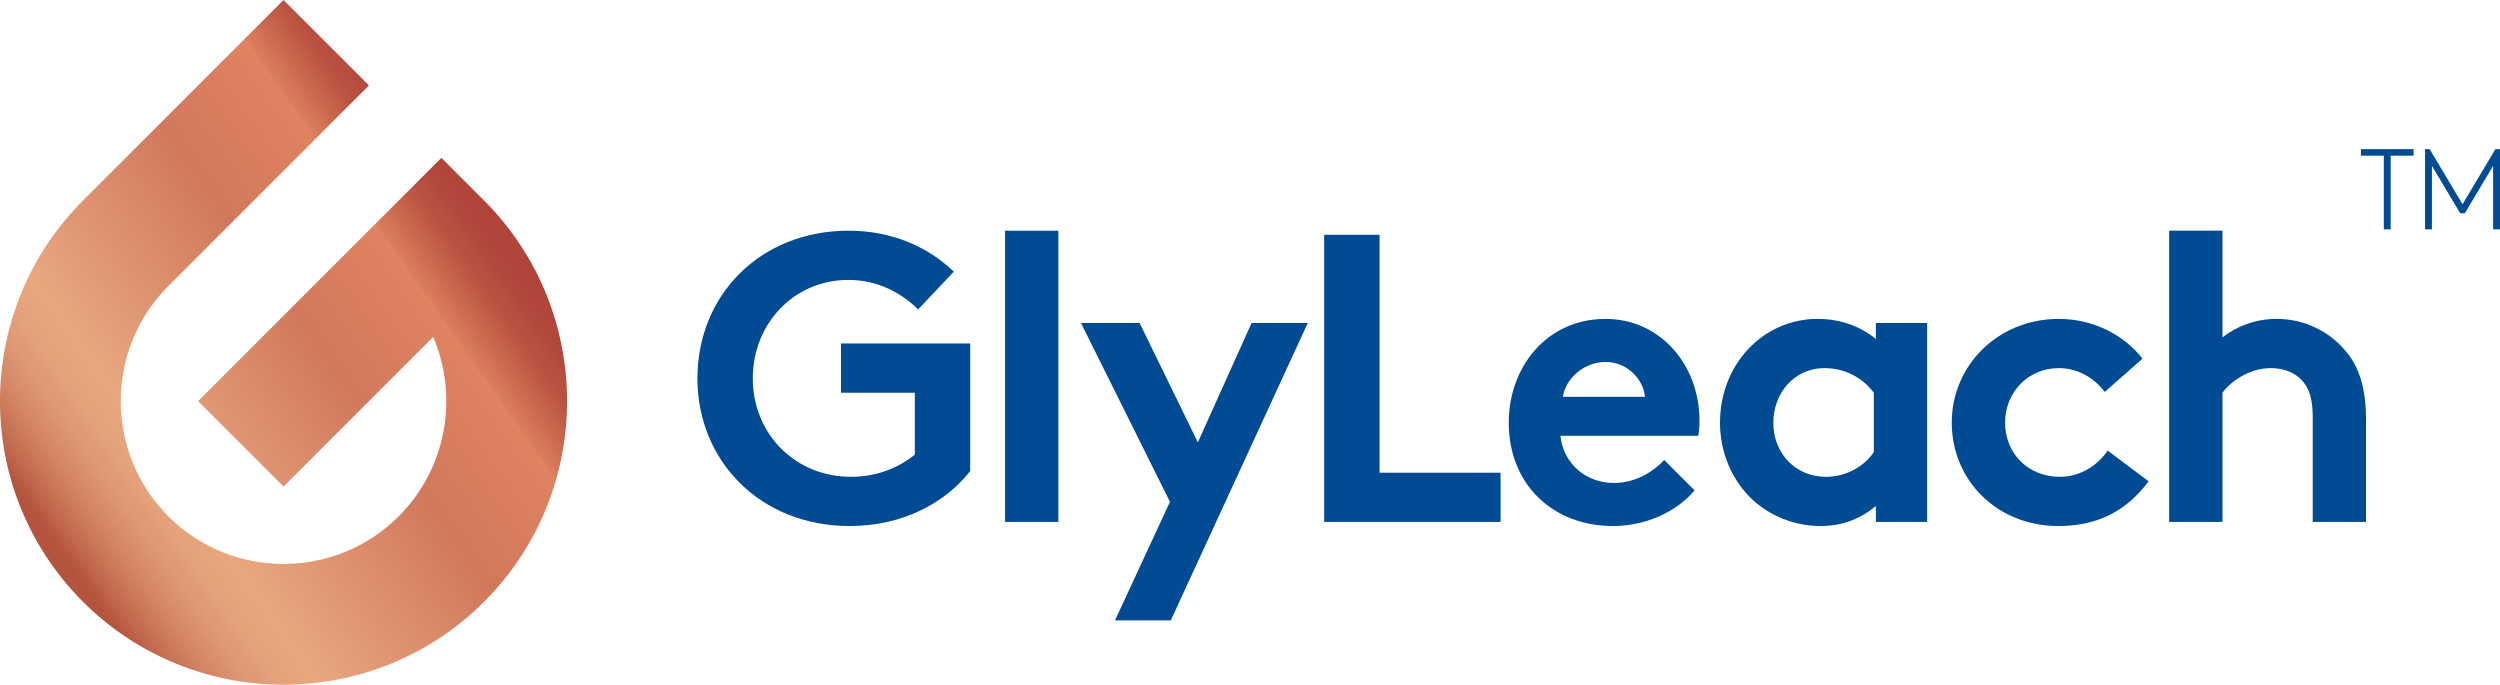
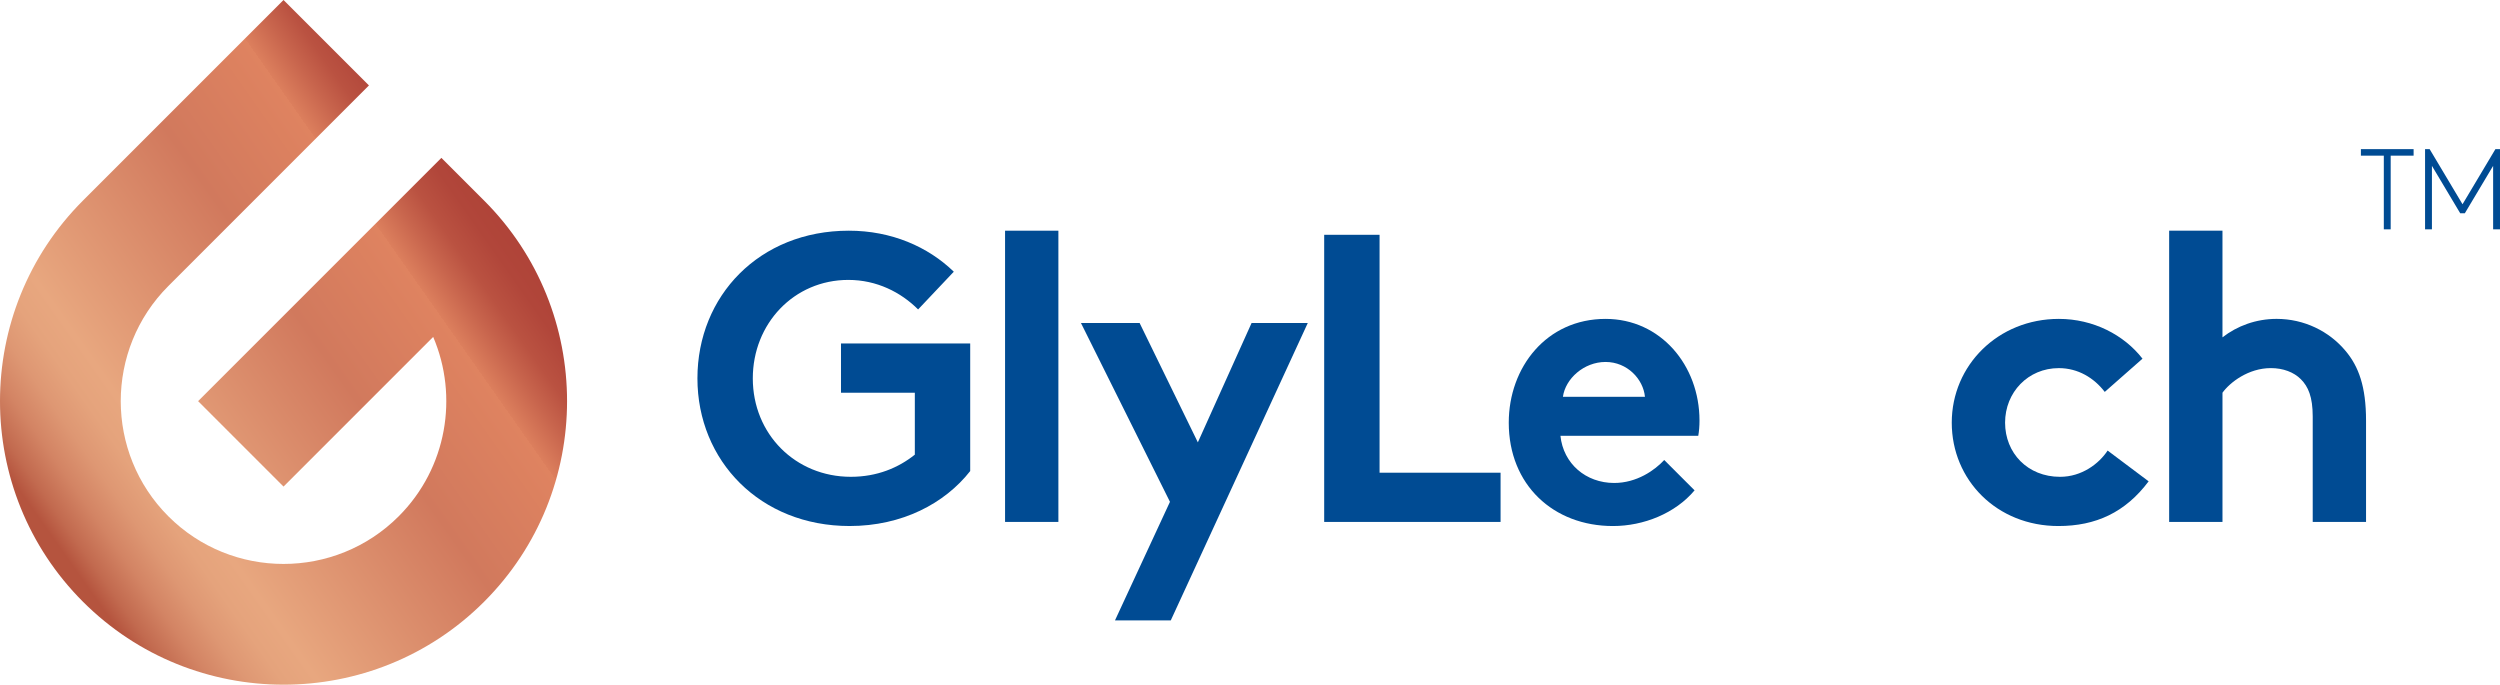
<svg xmlns="http://www.w3.org/2000/svg" id="Layer_1" data-name="Layer 1" viewBox="0 0 3997.74 1094.87">
  <defs>
    <style>
      .cls-1 {
        fill: url(#linear-gradient);
      }

      .cls-1, .cls-2 {
        stroke-width: 0px;
      }

      .cls-2 {
        fill: #004b93;
      }
    </style>
    <linearGradient id="linear-gradient" x1="45.1" y1="885.52" x2="810.14" y2="347" gradientUnits="userSpaceOnUse">
      <stop offset=".05" stop-color="#b5543e" />
      <stop offset=".08" stop-color="#c26a4f" />
      <stop offset=".13" stop-color="#d38464" />
      <stop offset=".18" stop-color="#de9773" />
      <stop offset=".23" stop-color="#e5a37c" />
      <stop offset=".28" stop-color="#e8a77f" />
      <stop offset=".61" stop-color="#d1795d" />
      <stop offset=".81" stop-color="#df8360" />
      <stop offset=".81" stop-color="#dc7f5d" />
      <stop offset=".86" stop-color="#c8654d" />
      <stop offset=".9" stop-color="#ba5241" />
      <stop offset=".95" stop-color="#b1463a" />
      <stop offset="1" stop-color="#af4338" />
    </linearGradient>
  </defs>
  <path class="cls-1" d="M453.39,1094.87c-116.16,0-232.31-44.22-320.74-132.65-176.86-176.85-176.86-464.63,0-641.48L453.39,0l136.59,136.6-320.74,320.74c-101.54,101.54-101.54,266.76,0,368.3,101.54,101.54,266.75,101.54,368.3,0,77.42-77.42,95.8-191.87,55.17-286.87l-239.32,239.32-136.59-136.6,389.04-389.04,68.3,68.3c176.86,176.85,176.86,464.63,0,641.48-88.43,88.43-204.59,132.65-320.74,132.65Z" />
  <g>
    <path class="cls-2" d="M1203.8,605.04c0,89.21,68.22,157.42,156.77,157.42,41.98,0,76.09-14.43,102.33-35.42v-99.05h-118.07v-78.71h206.62v203.99c-40.67,51.82-108.88,87.89-192.84,87.89-142.99,0-243.35-104.29-243.35-236.13s99.05-236.13,242.04-236.13c68.22,0,126.59,25.58,167.92,65.59l-57.07,60.35c-27.55-27.55-66.25-47.23-111.51-47.23-87.24,0-152.83,70.18-152.83,157.42Z" />
    <path class="cls-2" d="M1692.46,834.61h-85.27v-465.71h85.27v465.71Z" />
    <path class="cls-2" d="M1782.98,992.04l87.9-189.56-142.34-285.99h93.8l93.14,190.88,85.93-190.88h89.86l-219.08,475.55h-89.21Z" />
    <path class="cls-2" d="M2117.5,375.46h88.55v380.44h193.5v78.71h-282.05v-459.15Z" />
    <path class="cls-2" d="M2709.79,784.11c-30.83,36.73-81.33,57.07-130.53,57.07-95.11,0-166.61-65.59-166.61-165.29,0-88.55,60.34-165.95,154.8-165.95,87.89,0,150.21,74.12,150.21,162.67,0,8.53-.66,17.05-1.97,24.27h-220.39c4.59,44.6,40.67,75.43,85.93,75.43,36.08,0,64.94-20.33,80.02-36.73l48.54,48.54ZM2630.43,634.56c-2.62-28.21-28.21-55.75-62.97-55.75s-64.28,26.89-68.22,55.75h131.19Z" />
-     <path class="cls-2" d="M3081.7,834.61h-81.99v-25.58c-26.24,22.3-56.41,32.14-88.55,32.14-47.23,0-91.83-20.99-120.04-53.79-24.92-28.86-40.67-68.22-40.67-111.51,0-93.8,69.53-165.95,156.11-165.95,36.08,0,68.22,11.81,93.14,32.14v-25.58h81.99v318.13ZM2996.43,628c-17.71-23.61-45.92-39.36-78.71-39.36-49.85,0-81.99,41.32-81.99,87.24,0,49.85,36.08,86.58,83.96,86.58,32.14,0,60.35-15.74,76.74-39.36v-95.11Z" />
    <path class="cls-2" d="M3435.89,769.68c-37.39,49.85-84.62,71.5-144.3,71.5-98.39,0-170.54-73.46-170.54-165.29s74.12-165.95,171.2-165.95c55.1,0,104.29,25.58,133.81,63.63l-60.35,53.13c-17.05-22.3-42.64-38.04-73.46-38.04-49.2,0-85.93,38.7-85.93,87.24s36.08,86.58,87.89,86.58c34.76,0,62.31-20.99,76.09-41.98l65.59,49.19Z" />
    <path class="cls-2" d="M3553.95,834.61h-85.27v-465.71h85.27v170.54c23.61-18.37,53.79-29.52,86.58-29.52,43.95,0,83.96,19.68,110.2,51.16,20.99,24.92,32.8,57.07,32.8,111.51v162.01h-85.27v-168.57c0-31.48-7.22-47.88-19.02-59.69-11.15-11.15-28.21-17.71-47.88-17.71-36.08,0-65.59,22.96-77.4,39.36v206.62Z" />
  </g>
  <g>
    <path class="cls-2" d="M3859.58,238.47v10.44h-36.65v117.82h-10.99v-117.82h-36.64v-10.44h84.28Z" />
    <path class="cls-2" d="M3941.48,341.08h-7.33l-45.26-75.86v101.51h-10.99v-128.26h7.33l52.59,88.13,52.59-88.13h7.33v128.26h-10.99v-101.51l-45.26,75.86Z" />
  </g>
</svg>